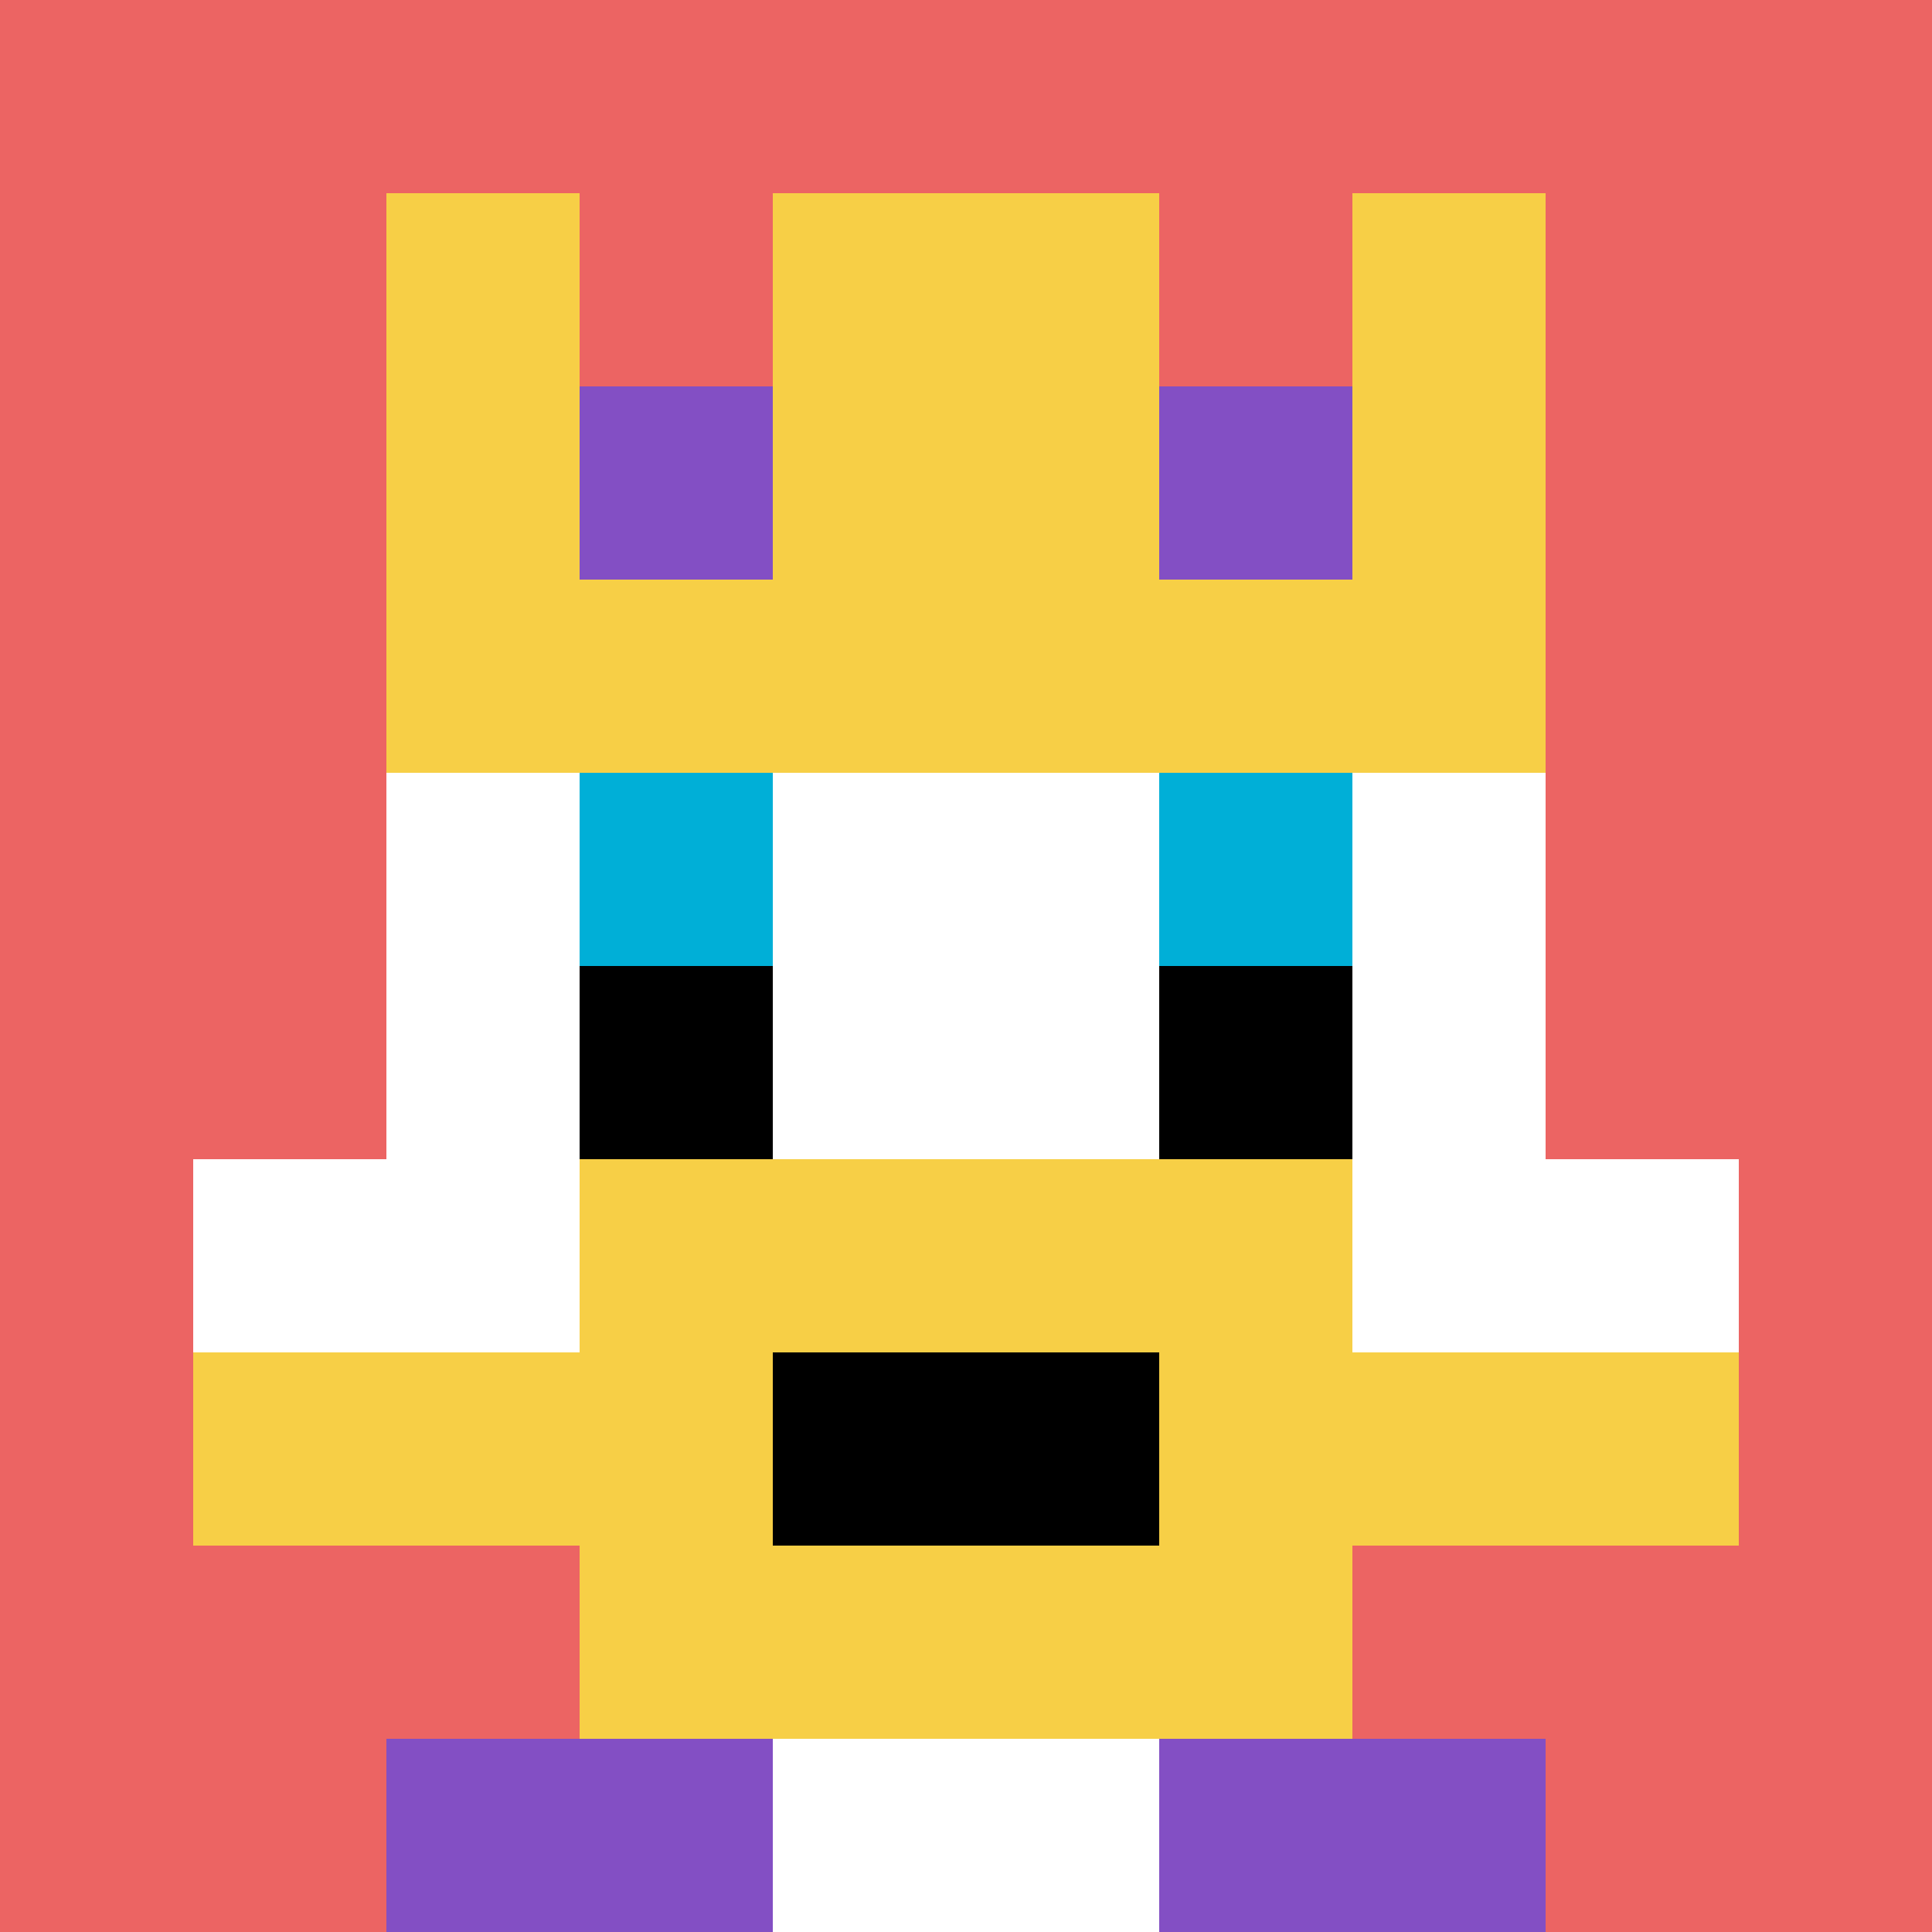
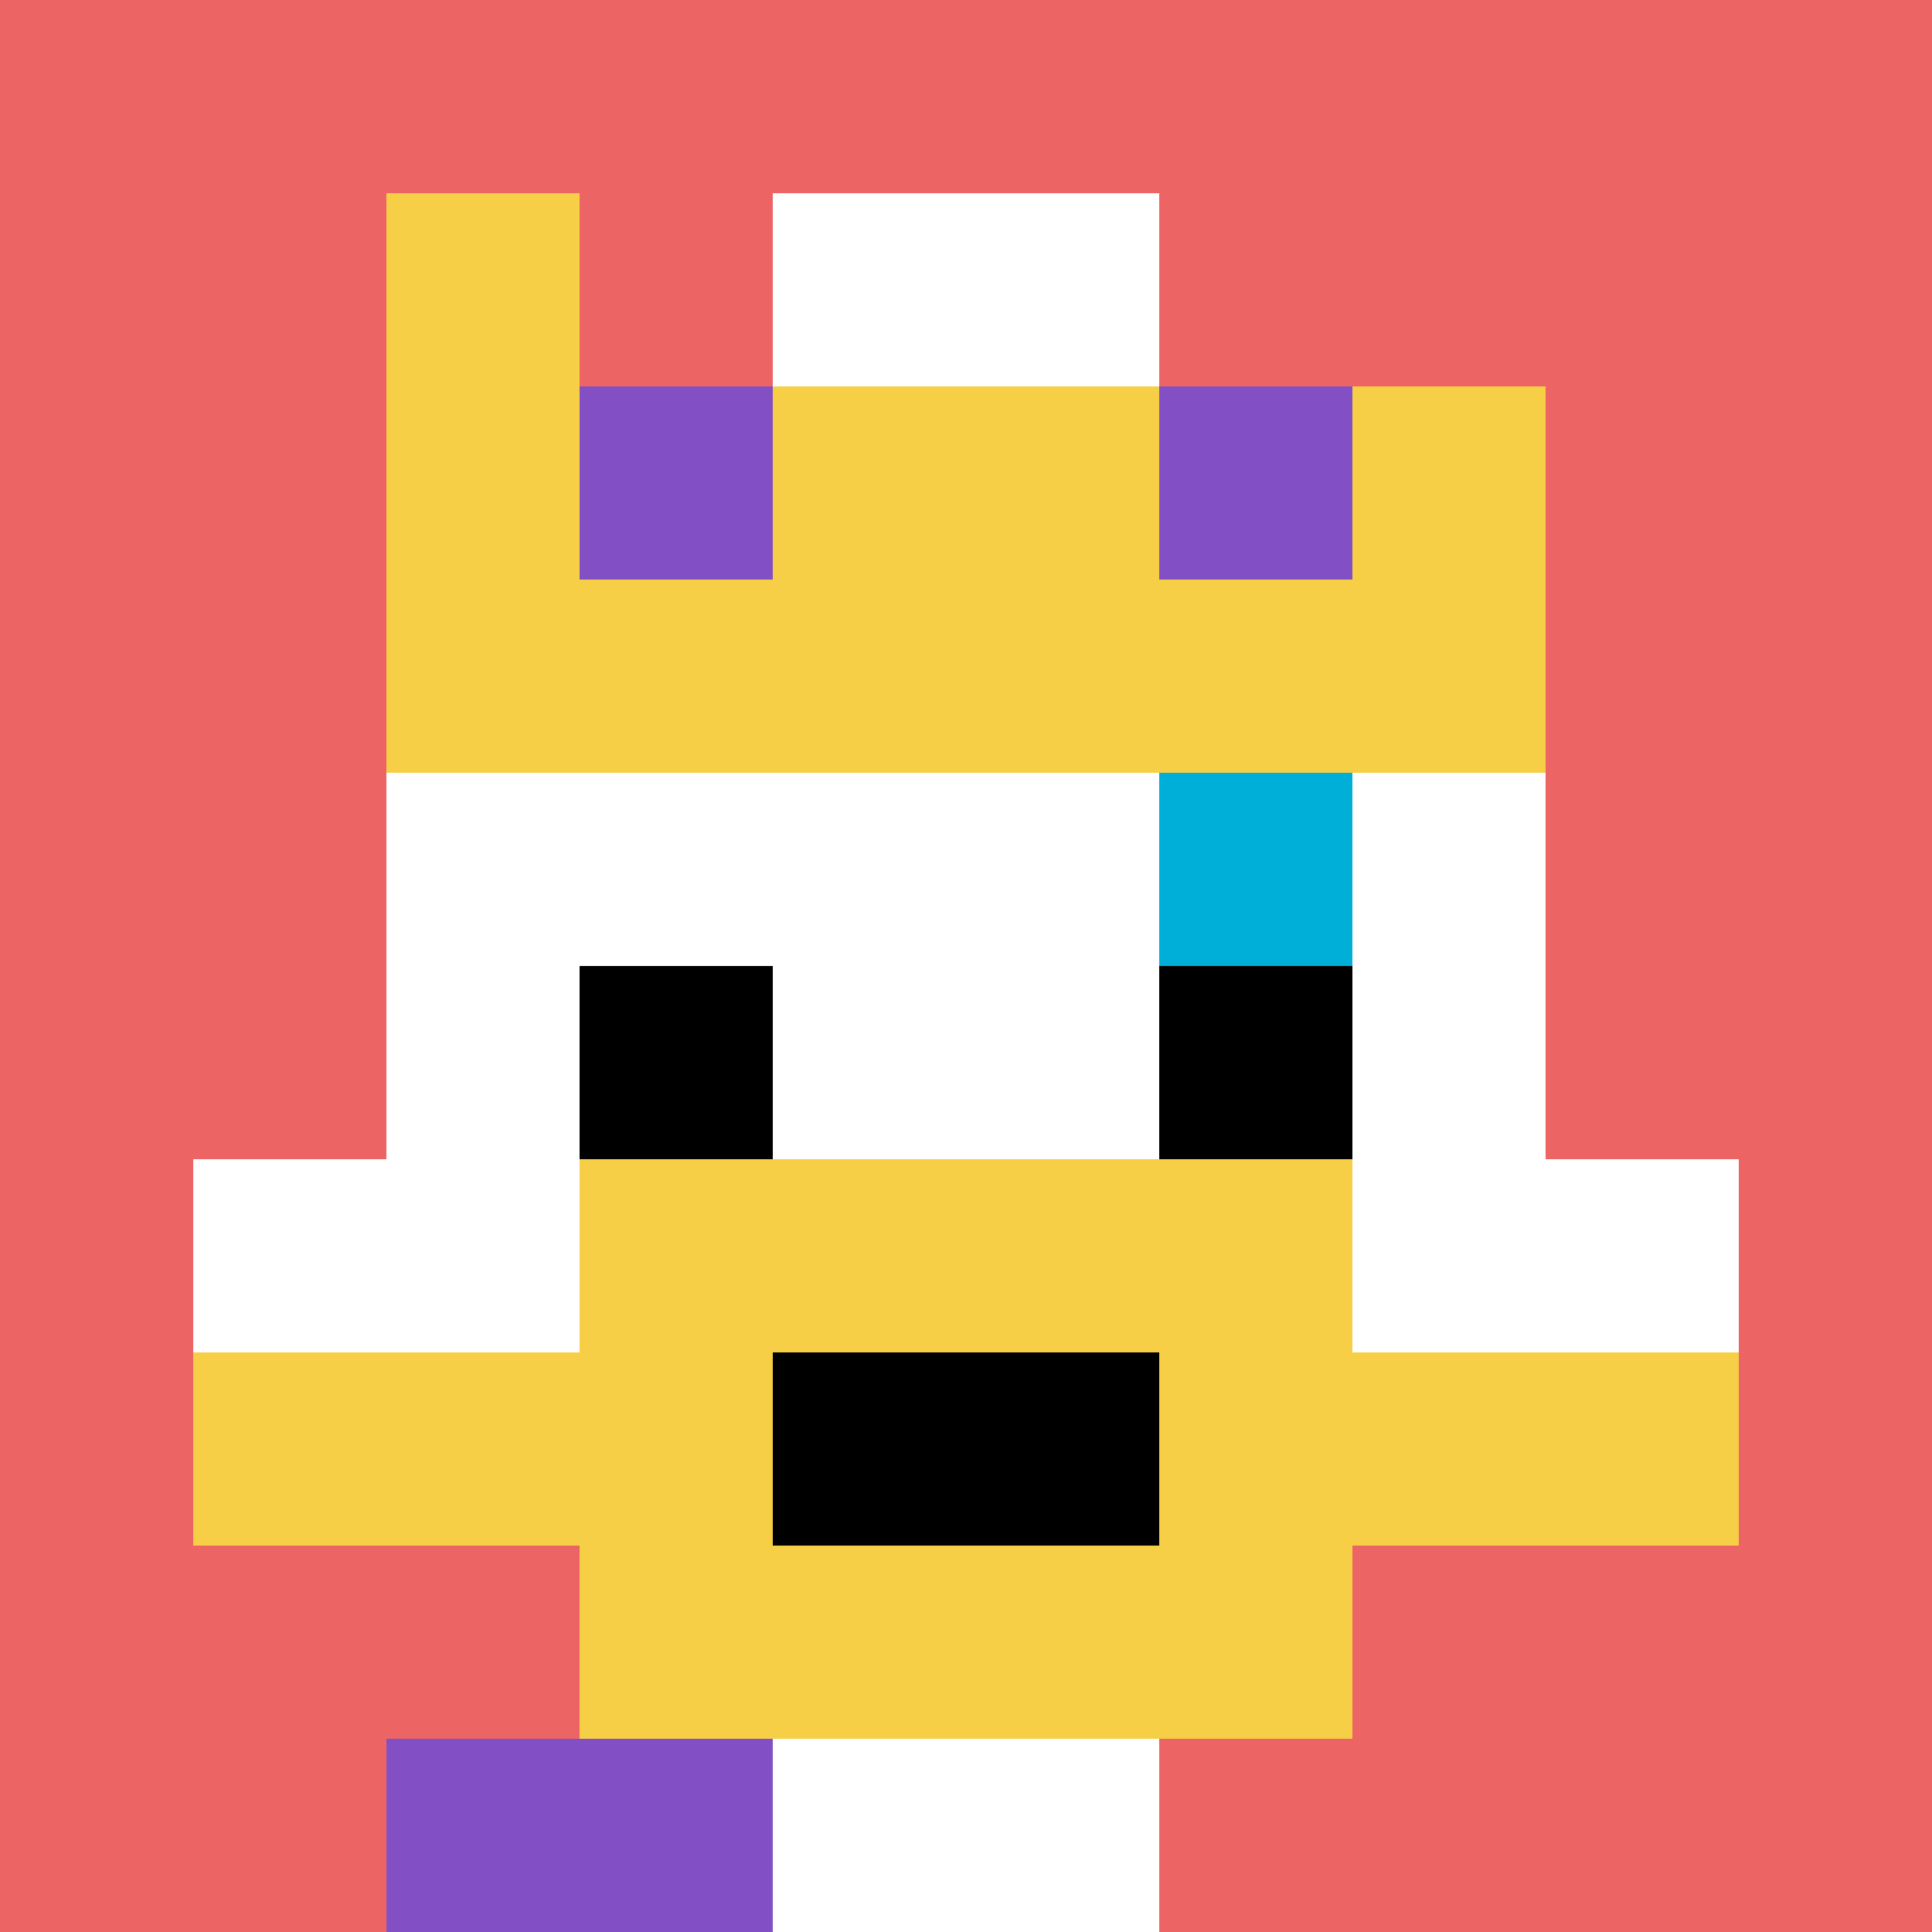
<svg xmlns="http://www.w3.org/2000/svg" version="1.1" width="801" height="801">
  <title>'goose-pfp-715966' by Dmitri Cherniak</title>
  <desc>seed=715966
backgroundColor=#ffffff
padding=20
innerPadding=0
timeout=500
dimension=1
border=false
Save=function(){return n.handleSave()}
frame=9

Rendered at Wed Oct 04 2023 10:00:47 GMT+0800 (中国标准时间)
Generated in &lt;1ms
</desc>
  <defs />
  <rect width="100%" height="100%" fill="#ffffff" />
  <g>
    <g id="0-0">
      <rect x="0" y="0" height="801" width="801" fill="#EC6463" />
      <g>
        <rect id="0-0-3-2-4-7" x="240.3" y="160.2" width="320.4" height="560.7" fill="#ffffff" />
        <rect id="0-0-2-3-6-5" x="160.2" y="240.3" width="480.6" height="400.5" fill="#ffffff" />
        <rect id="0-0-4-8-2-2" x="320.4" y="640.8" width="160.2" height="160.2" fill="#ffffff" />
        <rect id="0-0-1-6-8-1" x="80.1" y="480.6" width="640.8" height="80.1" fill="#ffffff" />
        <rect id="0-0-1-7-8-1" x="80.1" y="560.7" width="640.8" height="80.1" fill="#F7CF46" />
        <rect id="0-0-3-6-4-3" x="240.3" y="480.6" width="320.4" height="240.3" fill="#F7CF46" />
        <rect id="0-0-4-7-2-1" x="320.4" y="560.7" width="160.2" height="80.1" fill="#000000" />
-         <rect id="0-0-3-4-1-1" x="240.3" y="320.4" width="80.1" height="80.1" fill="#00AFD7" />
        <rect id="0-0-6-4-1-1" x="480.6" y="320.4" width="80.1" height="80.1" fill="#00AFD7" />
        <rect id="0-0-3-5-1-1" x="240.3" y="400.5" width="80.1" height="80.1" fill="#000000" />
        <rect id="0-0-6-5-1-1" x="480.6" y="400.5" width="80.1" height="80.1" fill="#000000" />
        <rect id="0-0-4-1-2-2" x="320.4" y="80.1" width="160.2" height="160.2" fill="#ffffff" />
        <rect id="0-0-2-1-1-2" x="160.2" y="80.1" width="80.1" height="160.2" fill="#F7CF46" />
-         <rect id="0-0-4-1-2-2" x="320.4" y="80.1" width="160.2" height="160.2" fill="#F7CF46" />
-         <rect id="0-0-7-1-1-2" x="560.7" y="80.1" width="80.1" height="160.2" fill="#F7CF46" />
        <rect id="0-0-2-2-6-2" x="160.2" y="160.2" width="480.6" height="160.2" fill="#F7CF46" />
        <rect id="0-0-3-2-1-1" x="240.3" y="160.2" width="80.1" height="80.1" fill="#834FC4" />
        <rect id="0-0-6-2-1-1" x="480.6" y="160.2" width="80.1" height="80.1" fill="#834FC4" />
        <rect id="0-0-2-9-2-1" x="160.2" y="720.9" width="160.2" height="80.1" fill="#834FC4" />
-         <rect id="0-0-6-9-2-1" x="480.6" y="720.9" width="160.2" height="80.1" fill="#834FC4" />
      </g>
-       <rect x="0" y="0" stroke="white" stroke-width="0" height="801" width="801" fill="none" />
    </g>
  </g>
</svg>